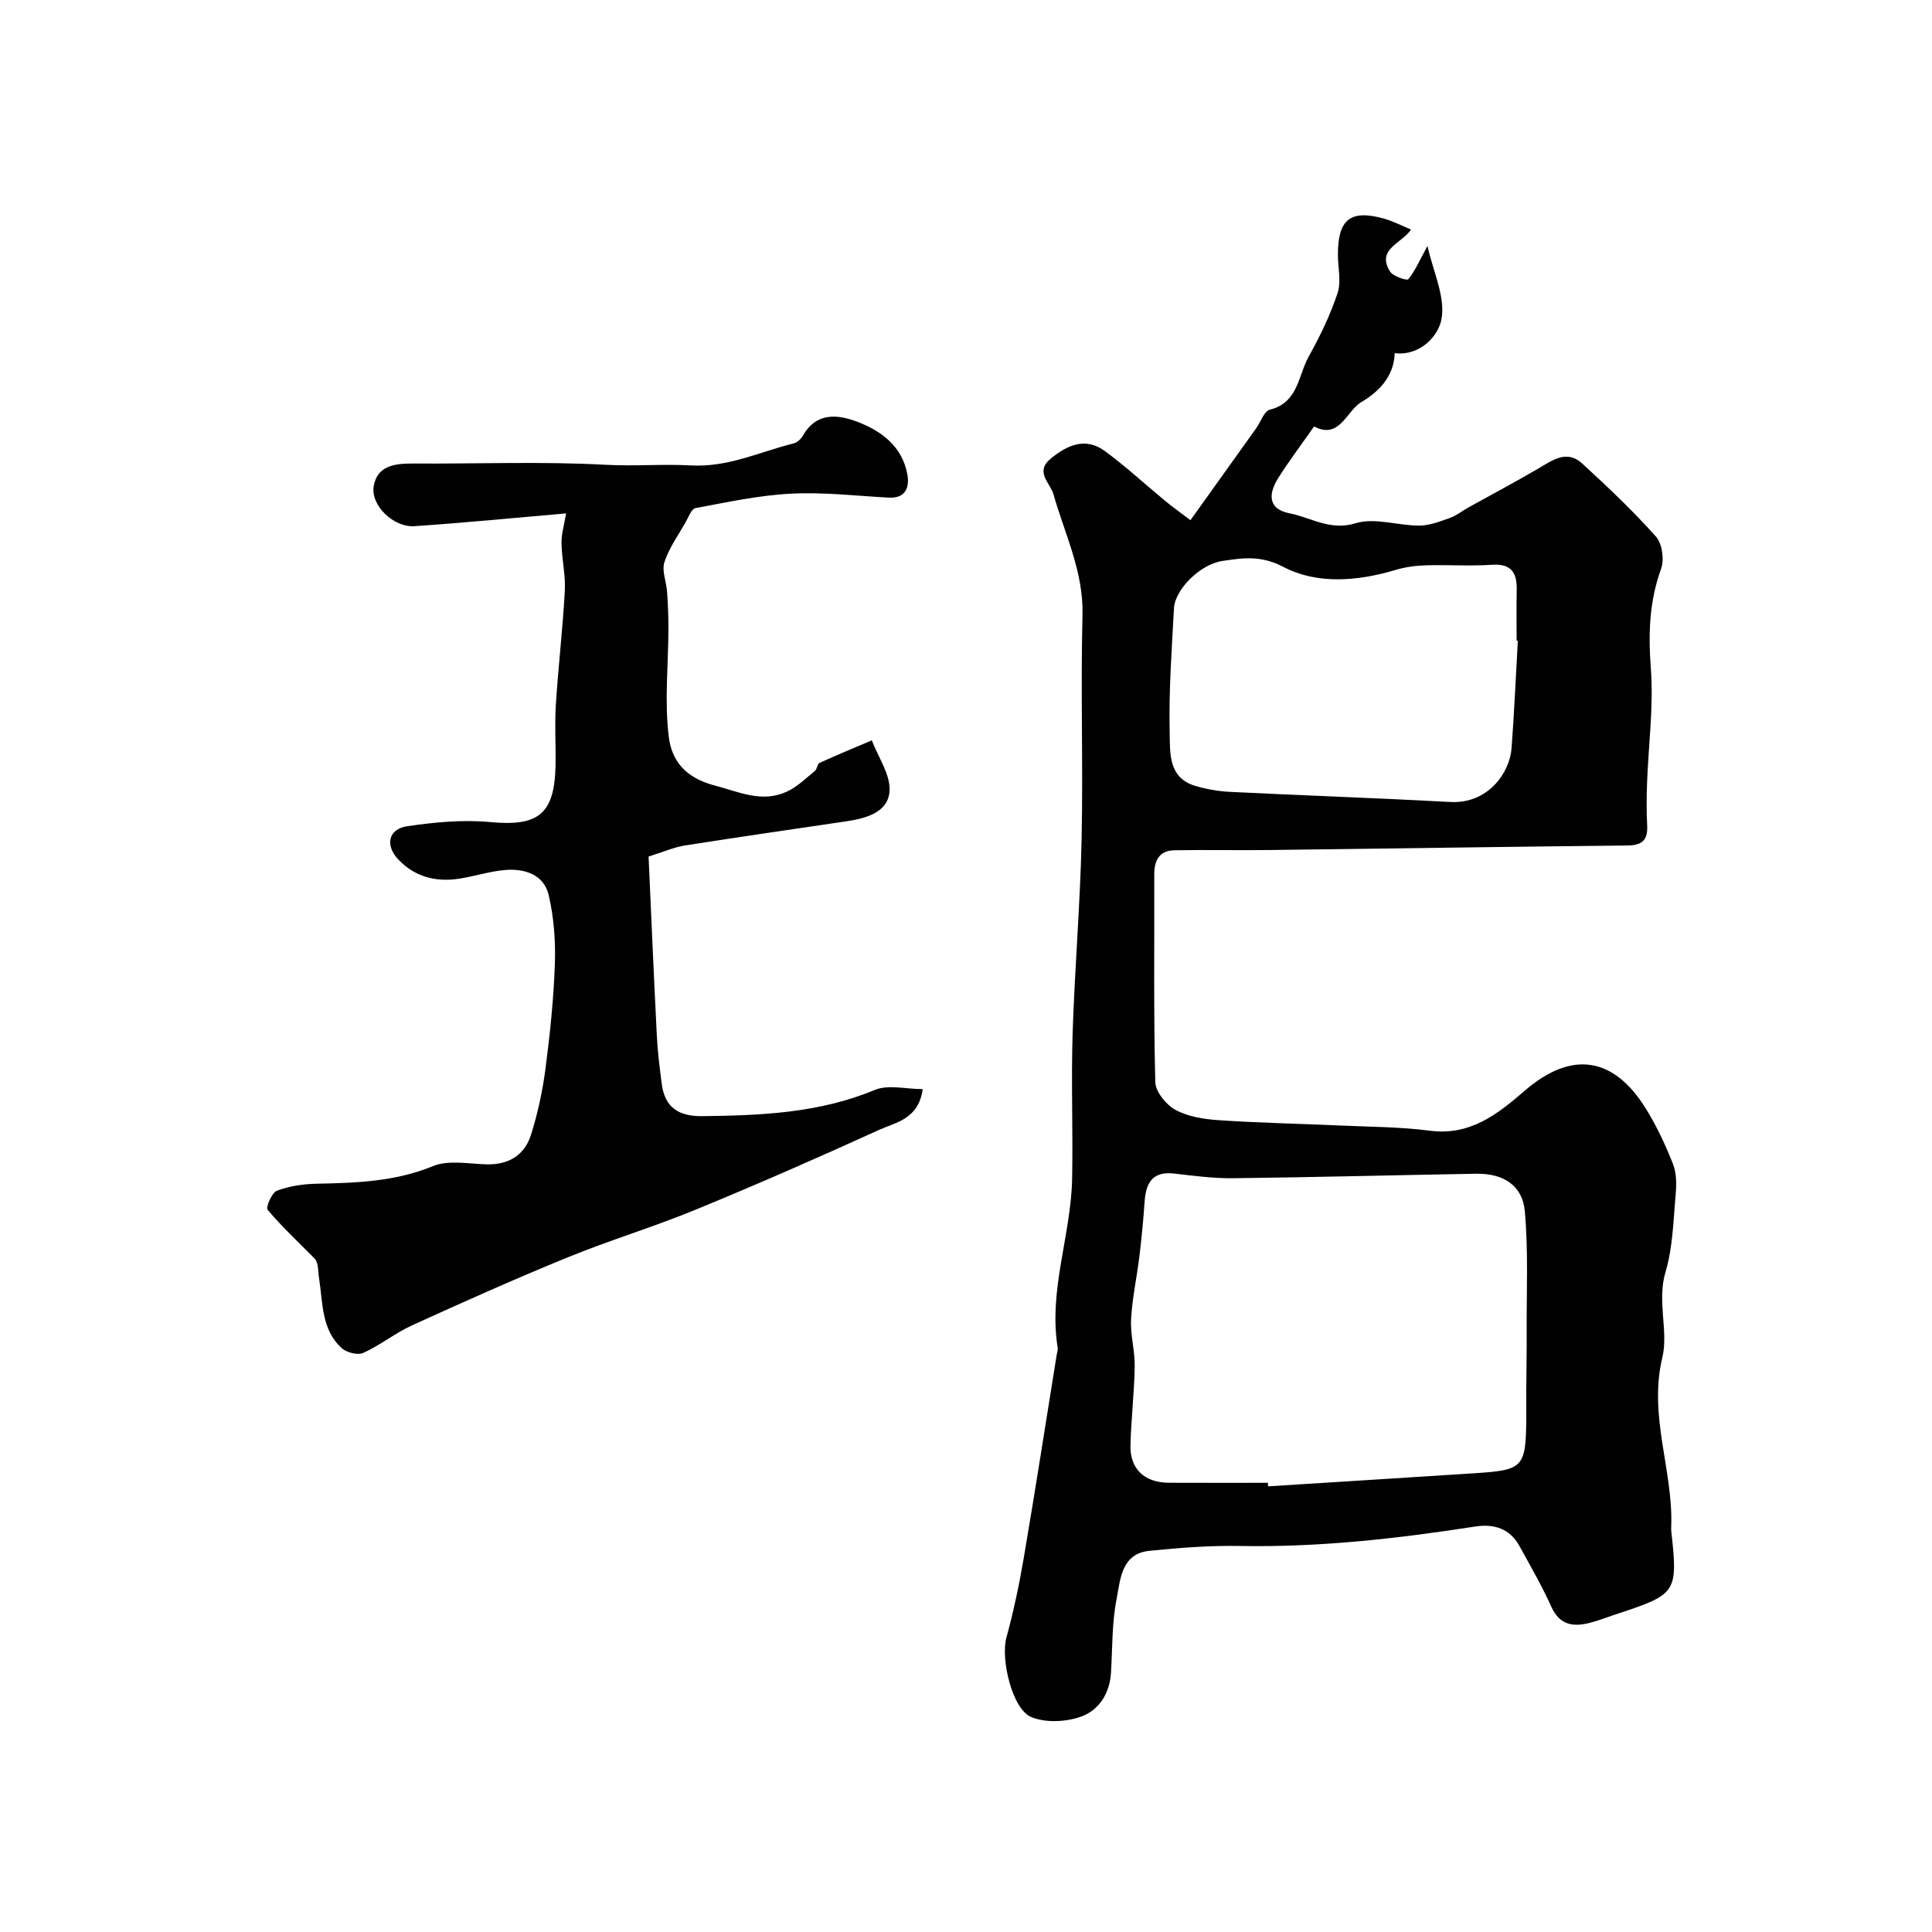
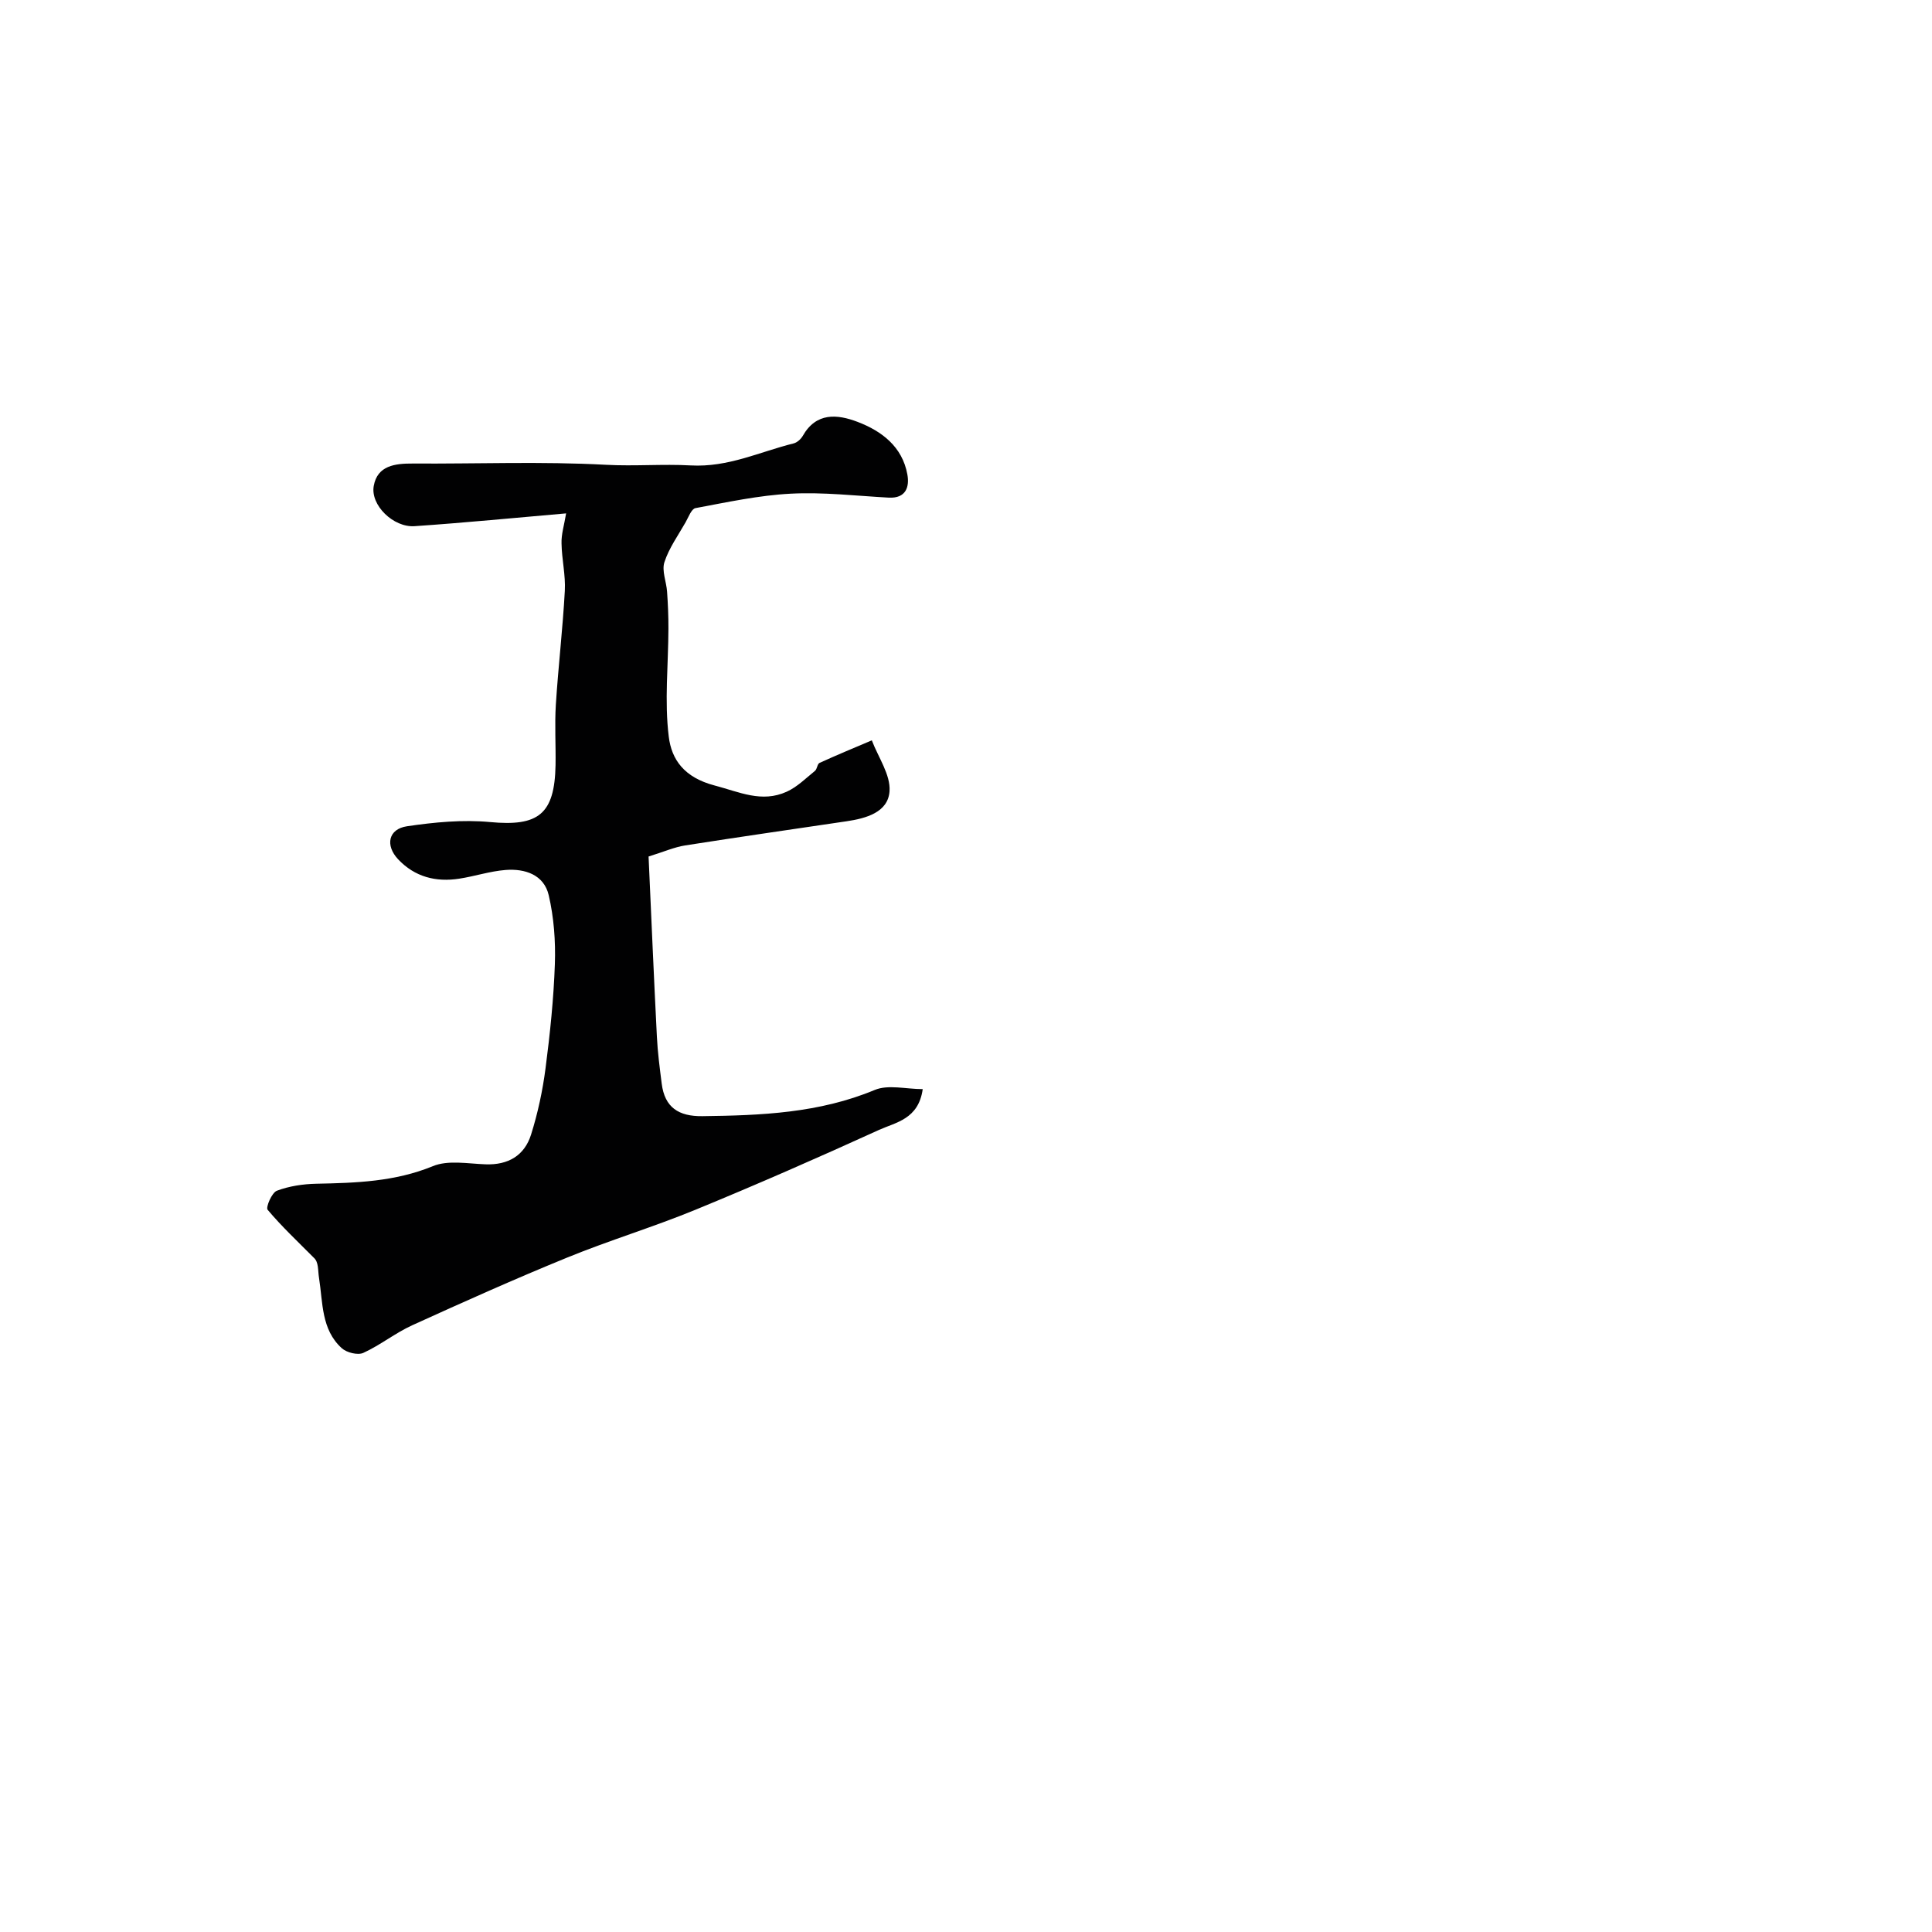
<svg xmlns="http://www.w3.org/2000/svg" enable-background="new 0 0 400 400" viewBox="0 0 400 400">
  <g fill="#010102">
-     <path d="m246.47 107.7c4.68-6.54 9.14-12.76 13.59-19 .95-1.33 1.65-3.58 2.84-3.88 5.91-1.46 5.86-7.06 8.05-10.99 2.34-4.2 4.47-8.6 5.98-13.15.8-2.41.06-5.33.07-8.02.01-7.3 2.62-9.34 9.6-7.38 1.82.51 3.54 1.42 5.54 2.24-1.93 2.91-7.23 4.03-4.36 8.68.62 1.01 3.5 1.95 3.78 1.62 1.4-1.68 2.28-3.78 3.98-6.9 1.18 5.31 3.71 10.47 2.92 15.07-.63 3.66-4.52 7.75-9.7 7.13-.15 5-3.56 8.16-6.91 10.13-3.08 1.8-4.48 7.85-9.78 5.04-2.44 3.49-5.05 6.94-7.36 10.58-2.43 3.81-1.83 6.61 2.26 7.4 4.45.86 8.4 3.69 13.7 2.06 3.96-1.22 8.76.51 13.19.49 2.13-.01 4.3-.87 6.36-1.6 1.36-.48 2.53-1.46 3.81-2.17 4.79-2.66 9.65-5.22 14.37-7.99 2.98-1.74 5.95-4.05 9.18-1.09 5.28 4.84 10.5 9.78 15.26 15.12 1.3 1.45 1.76 4.77 1.07 6.68-2.46 6.78-2.66 13.48-2.12 20.63.59 7.88-.5 15.89-.79 23.84-.1 2.88-.12 5.77.03 8.65.15 2.97-.97 4.13-4.04 4.16-24.76.25-49.52.64-74.29.94-6.52.08-13.04-.07-19.56.05-3.1.06-4.17 2.07-4.16 5 .04 14.33-.15 28.66.21 42.98.05 2.02 2.25 4.72 4.18 5.77 2.61 1.41 5.89 1.93 8.93 2.13 8.25.56 16.53.72 24.79 1.09 6.32.29 12.69.28 18.94 1.09 8.35 1.08 14-3.4 19.66-8.29 9.65-8.33 18.38-7.1 25.09 3.76 2.23 3.6 4.05 7.5 5.6 11.44.75 1.9.73 4.24.55 6.33-.49 5.36-.58 10.91-2.1 16-1.82 6.08.65 12.29-.66 17.71-2.91 12.1 2.25 23.31 1.84 34.97-.01.33-.02.67.01 1 1.4 12.6 1.1 13.07-10.92 17.02-2.01.66-3.98 1.45-6.02 1.97-3.42.86-6.2.43-7.9-3.36-1.94-4.31-4.32-8.43-6.6-12.57-1.99-3.63-5.29-4.62-9.14-4.03-16.13 2.5-32.3 4.33-48.67 4.03-6.26-.12-12.55.37-18.79 1-5.84.59-6.02 5.94-6.8 9.96-.98 4.97-.85 10.16-1.16 15.26-.26 4.34-2.52 7.83-6.28 9.14-3.1 1.08-7.25 1.28-10.2.07-4.02-1.64-6.38-12.08-5.18-16.44 1.49-5.45 2.66-11.01 3.61-16.58 2.38-13.98 4.55-28 6.81-42.01.08-.49.28-1 .2-1.46-1.93-11.91 2.76-23.25 2.99-34.95.19-9.99-.21-20 .1-29.99.42-13.37 1.57-26.73 1.86-40.1.34-15.54-.21-31.1.19-46.63.23-9.01-3.67-16.76-6.01-25.01-.68-2.39-3.95-4.62-.53-7.42 3.45-2.82 7.19-4.45 11.16-1.54 4.36 3.2 8.35 6.9 12.53 10.35 1.33 1.12 2.76 2.12 5.2 3.97zm16.03 199.3c.02.24.03.49.05.73 14.34-.91 28.69-1.8 43.03-2.73 9.78-.64 10.32-1.24 10.42-11.16.02-2-.01-4 0-6 .02-4 .1-7.99.08-11.99-.04-8.36.36-16.75-.38-25.05-.48-5.41-4.48-7.89-10.09-7.79-16.76.29-33.52.73-50.28.93-4.09.05-8.21-.51-12.29-.97-4.45-.5-5.79 1.96-6.06 5.8-.26 3.77-.62 7.53-1.07 11.27-.53 4.36-1.49 8.69-1.73 13.07-.18 3.24.8 6.53.75 9.79-.09 5.44-.74 10.86-.88 16.3-.13 4.94 2.9 7.76 7.97 7.79 6.82.03 13.65.01 20.48.01zm51.75-174.33c-.08-.01-.17-.01-.25-.02 0-3.5-.06-7 .02-10.49.08-3.58-1.1-5.51-5.17-5.23-4.5.31-9.03-.02-13.55.11-2.1.06-4.26.33-6.26.93-7.9 2.37-16.29 3.09-23.36-.61-4.66-2.44-8.42-1.84-12.59-1.22-4.63.68-9.82 5.92-10.03 9.77-.47 8.61-1.09 17.24-.89 25.85.09 4.07-.32 9.3 5.3 10.95 2.33.69 4.8 1.12 7.22 1.24 15.2.75 30.42 1.27 45.61 2.09 7.79.42 12.28-6.07 12.65-11.11.56-7.41.88-14.84 1.3-22.26z" />
    <path d="m117.21 106.29c-10.4.9-20.88 1.93-31.38 2.65-4.37.3-9.17-4.34-8.45-8.34.76-4.21 4.38-4.65 8.1-4.63 13.33.08 26.68-.46 39.97.26 5.92.32 11.79-.19 17.53.13 7.82.43 14.3-2.82 21.34-4.56.72-.18 1.49-.88 1.88-1.55 2.79-4.91 7.13-4.51 11.34-2.91 5.05 1.92 9.28 5.16 10.32 10.89.46 2.53-.25 4.99-3.86 4.8-6.75-.37-13.54-1.17-20.27-.82-6.62.34-13.19 1.77-19.74 2.99-.84.16-1.45 1.88-2.05 2.94-1.54 2.71-3.43 5.33-4.38 8.25-.58 1.79.41 4.05.55 6.11.18 2.54.29 5.1.28 7.65-.02 7.47-.84 15.02.07 22.37.58 4.73 3.17 8.44 9.47 10.1 5.19 1.36 9.76 3.64 14.94 1.3 2.17-.98 3.97-2.79 5.86-4.32.46-.38.48-1.44.95-1.65 3.57-1.63 7.2-3.13 10.82-4.67 1.33 3.52 3.9 7.12 3.67 10.53-.3 4.38-4.86 5.63-8.92 6.23-11.14 1.65-22.29 3.25-33.42 5-2.22.35-4.35 1.3-7.55 2.29.56 12.45 1.09 24.87 1.72 37.28.16 3.26.59 6.51 1 9.75.62 4.94 3.52 6.79 8.42 6.73 12.16-.15 24.17-.63 35.69-5.43 2.79-1.16 6.48-.17 9.93-.17-.87 6.25-5.59 6.87-9.06 8.45-12.57 5.73-25.23 11.28-38 16.53-8.71 3.58-17.77 6.31-26.49 9.87-10.83 4.42-21.51 9.2-32.16 14.05-3.51 1.6-6.6 4.11-10.11 5.71-1.14.52-3.45-.05-4.46-.97-4.27-3.86-3.9-9.45-4.71-14.55-.26-1.61-.04-3.3-1.11-4.21-3.23-3.26-6.59-6.4-9.53-9.9-.42-.5.86-3.54 1.91-3.94 2.54-.96 5.4-1.39 8.14-1.45 8.22-.17 16.29-.41 24.16-3.64 3.15-1.3 7.24-.51 10.89-.38 4.7.18 8.07-1.81 9.44-6.15 1.4-4.46 2.4-9.11 3-13.75.93-7.16 1.68-14.37 1.93-21.58.16-4.73-.2-9.62-1.27-14.22-.98-4.26-4.92-5.56-8.95-5.24-3.22.25-6.37 1.31-9.58 1.8-4.84.75-9.21-.36-12.65-4.01-2.72-2.89-2.03-6.27 1.83-6.84 5.67-.84 11.55-1.4 17.22-.87 9.97.94 13.35-1.59 13.54-11.79.07-4.16-.2-8.34.06-12.49.5-7.88 1.43-15.72 1.86-23.6.18-3.24-.63-6.52-.68-9.78-.07-1.89.53-3.75.95-6.25z" />
  </g>
</svg>